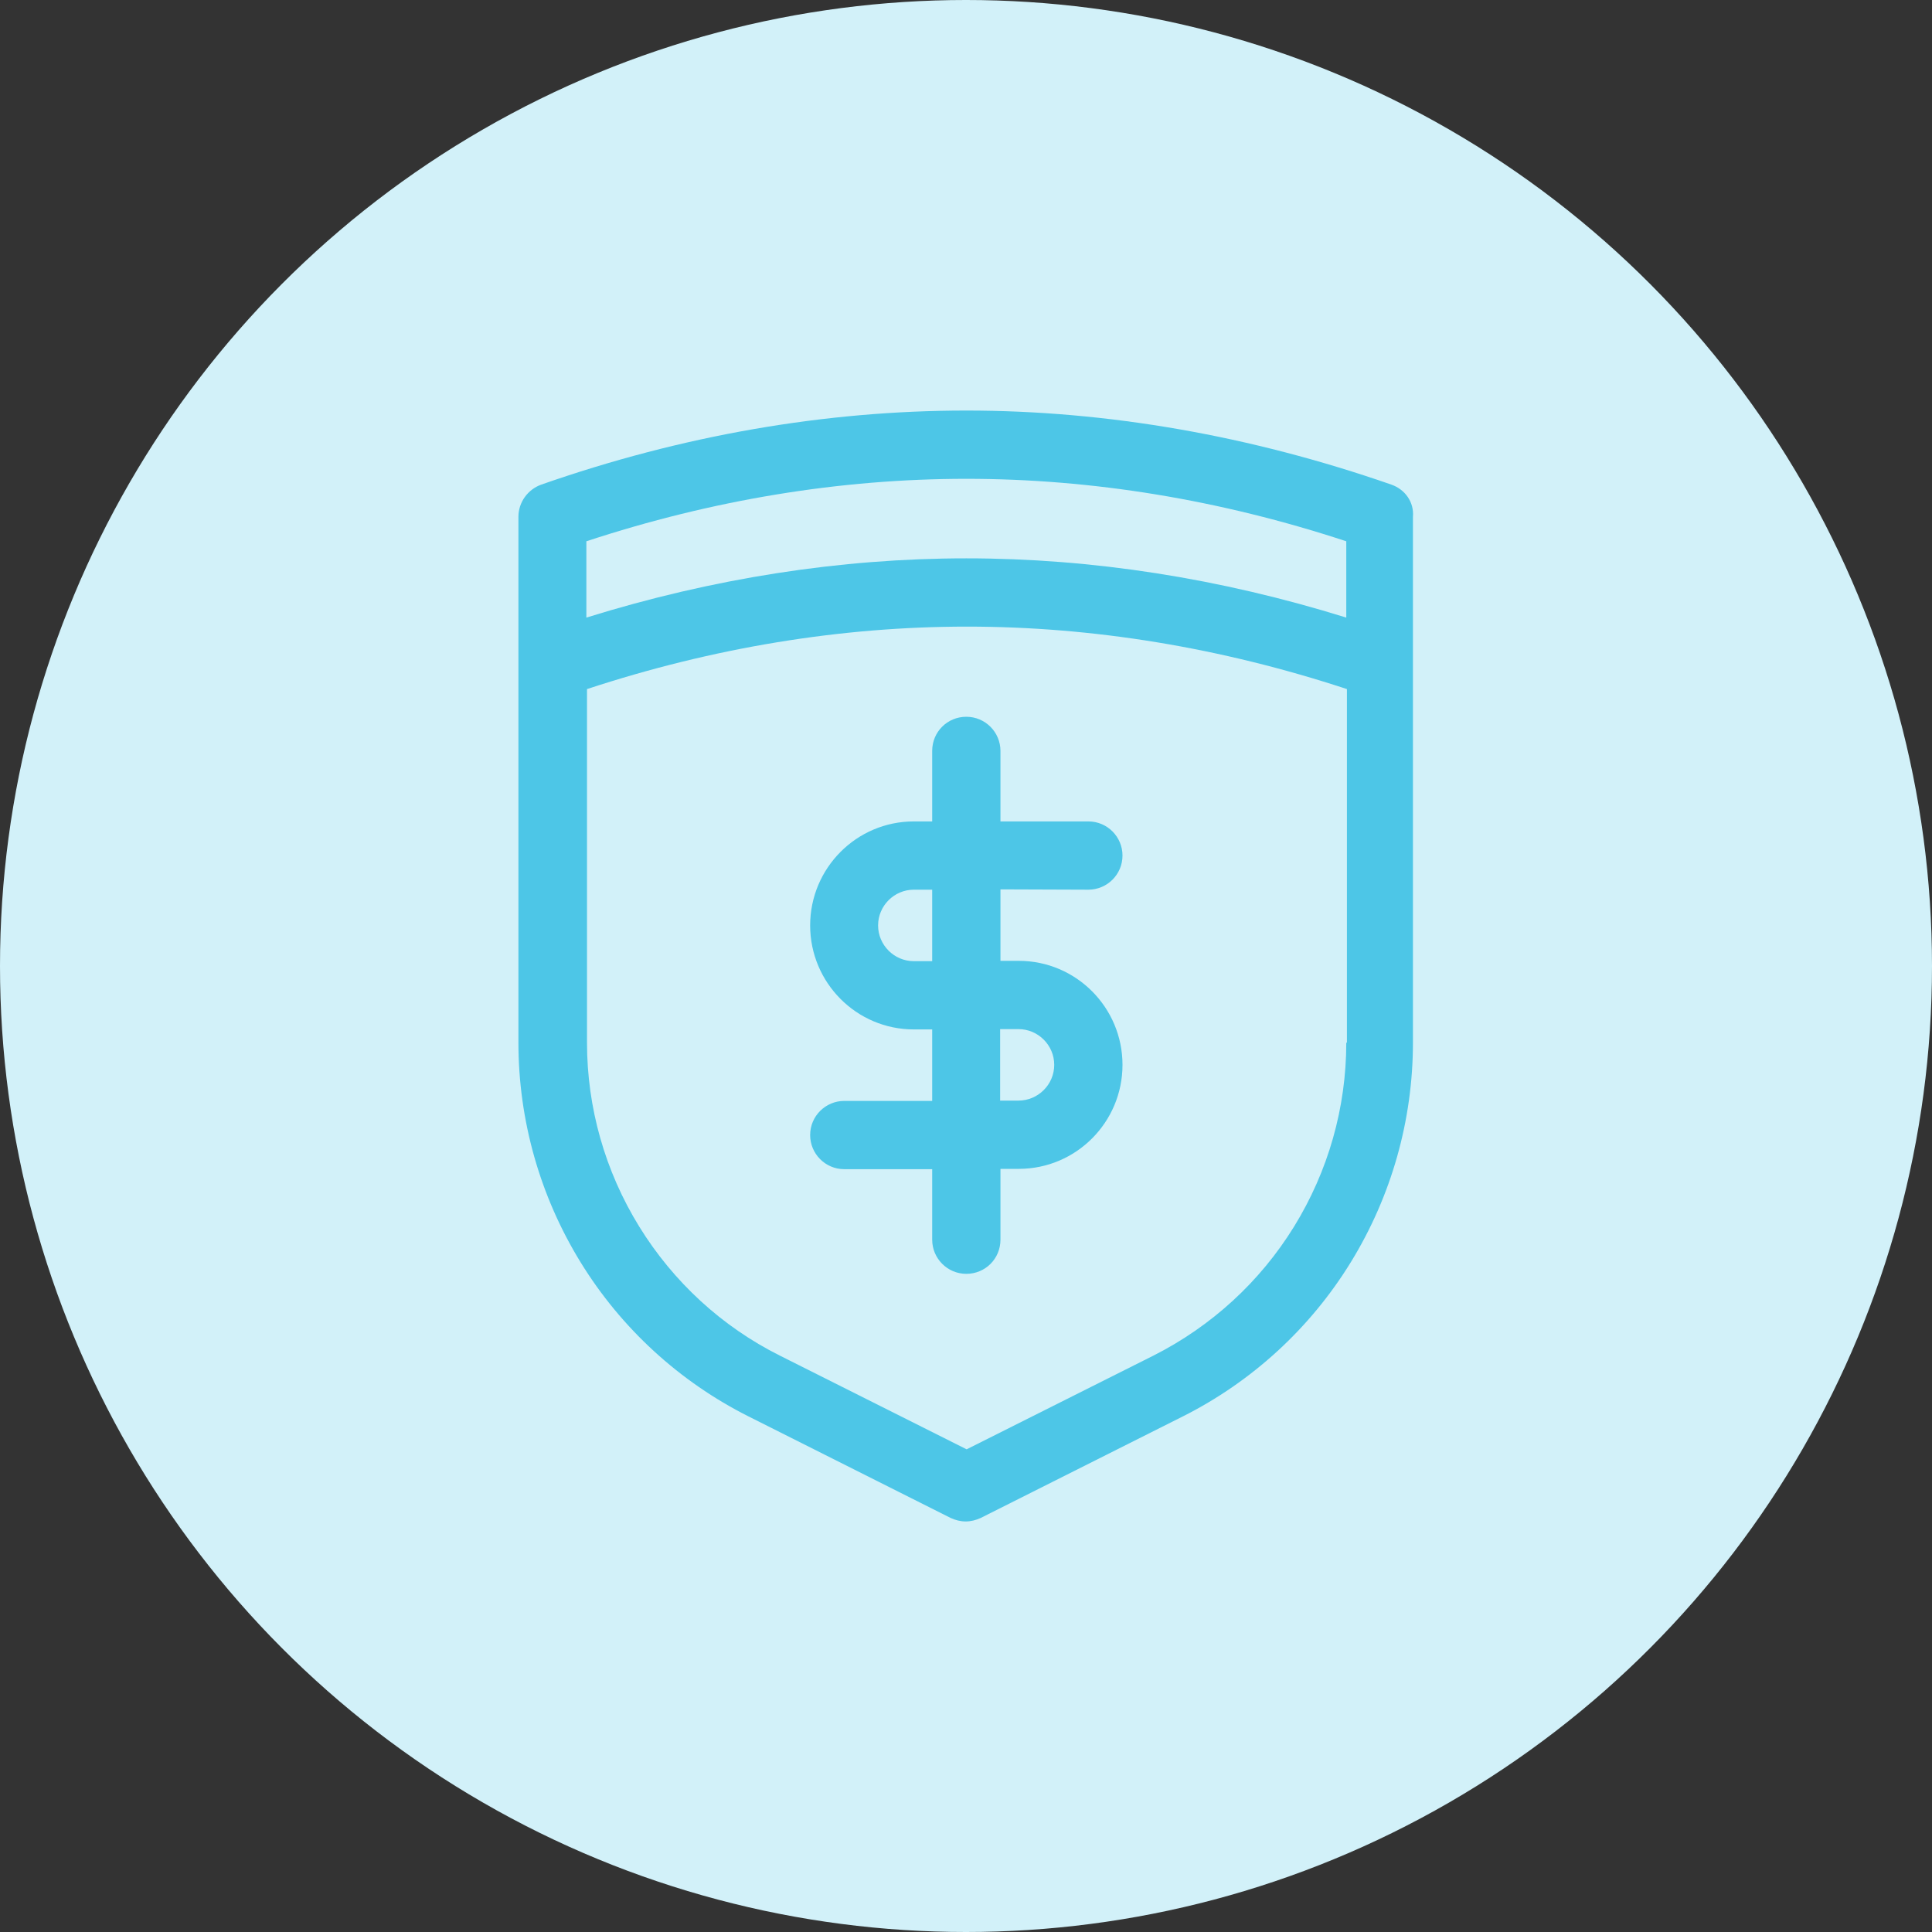
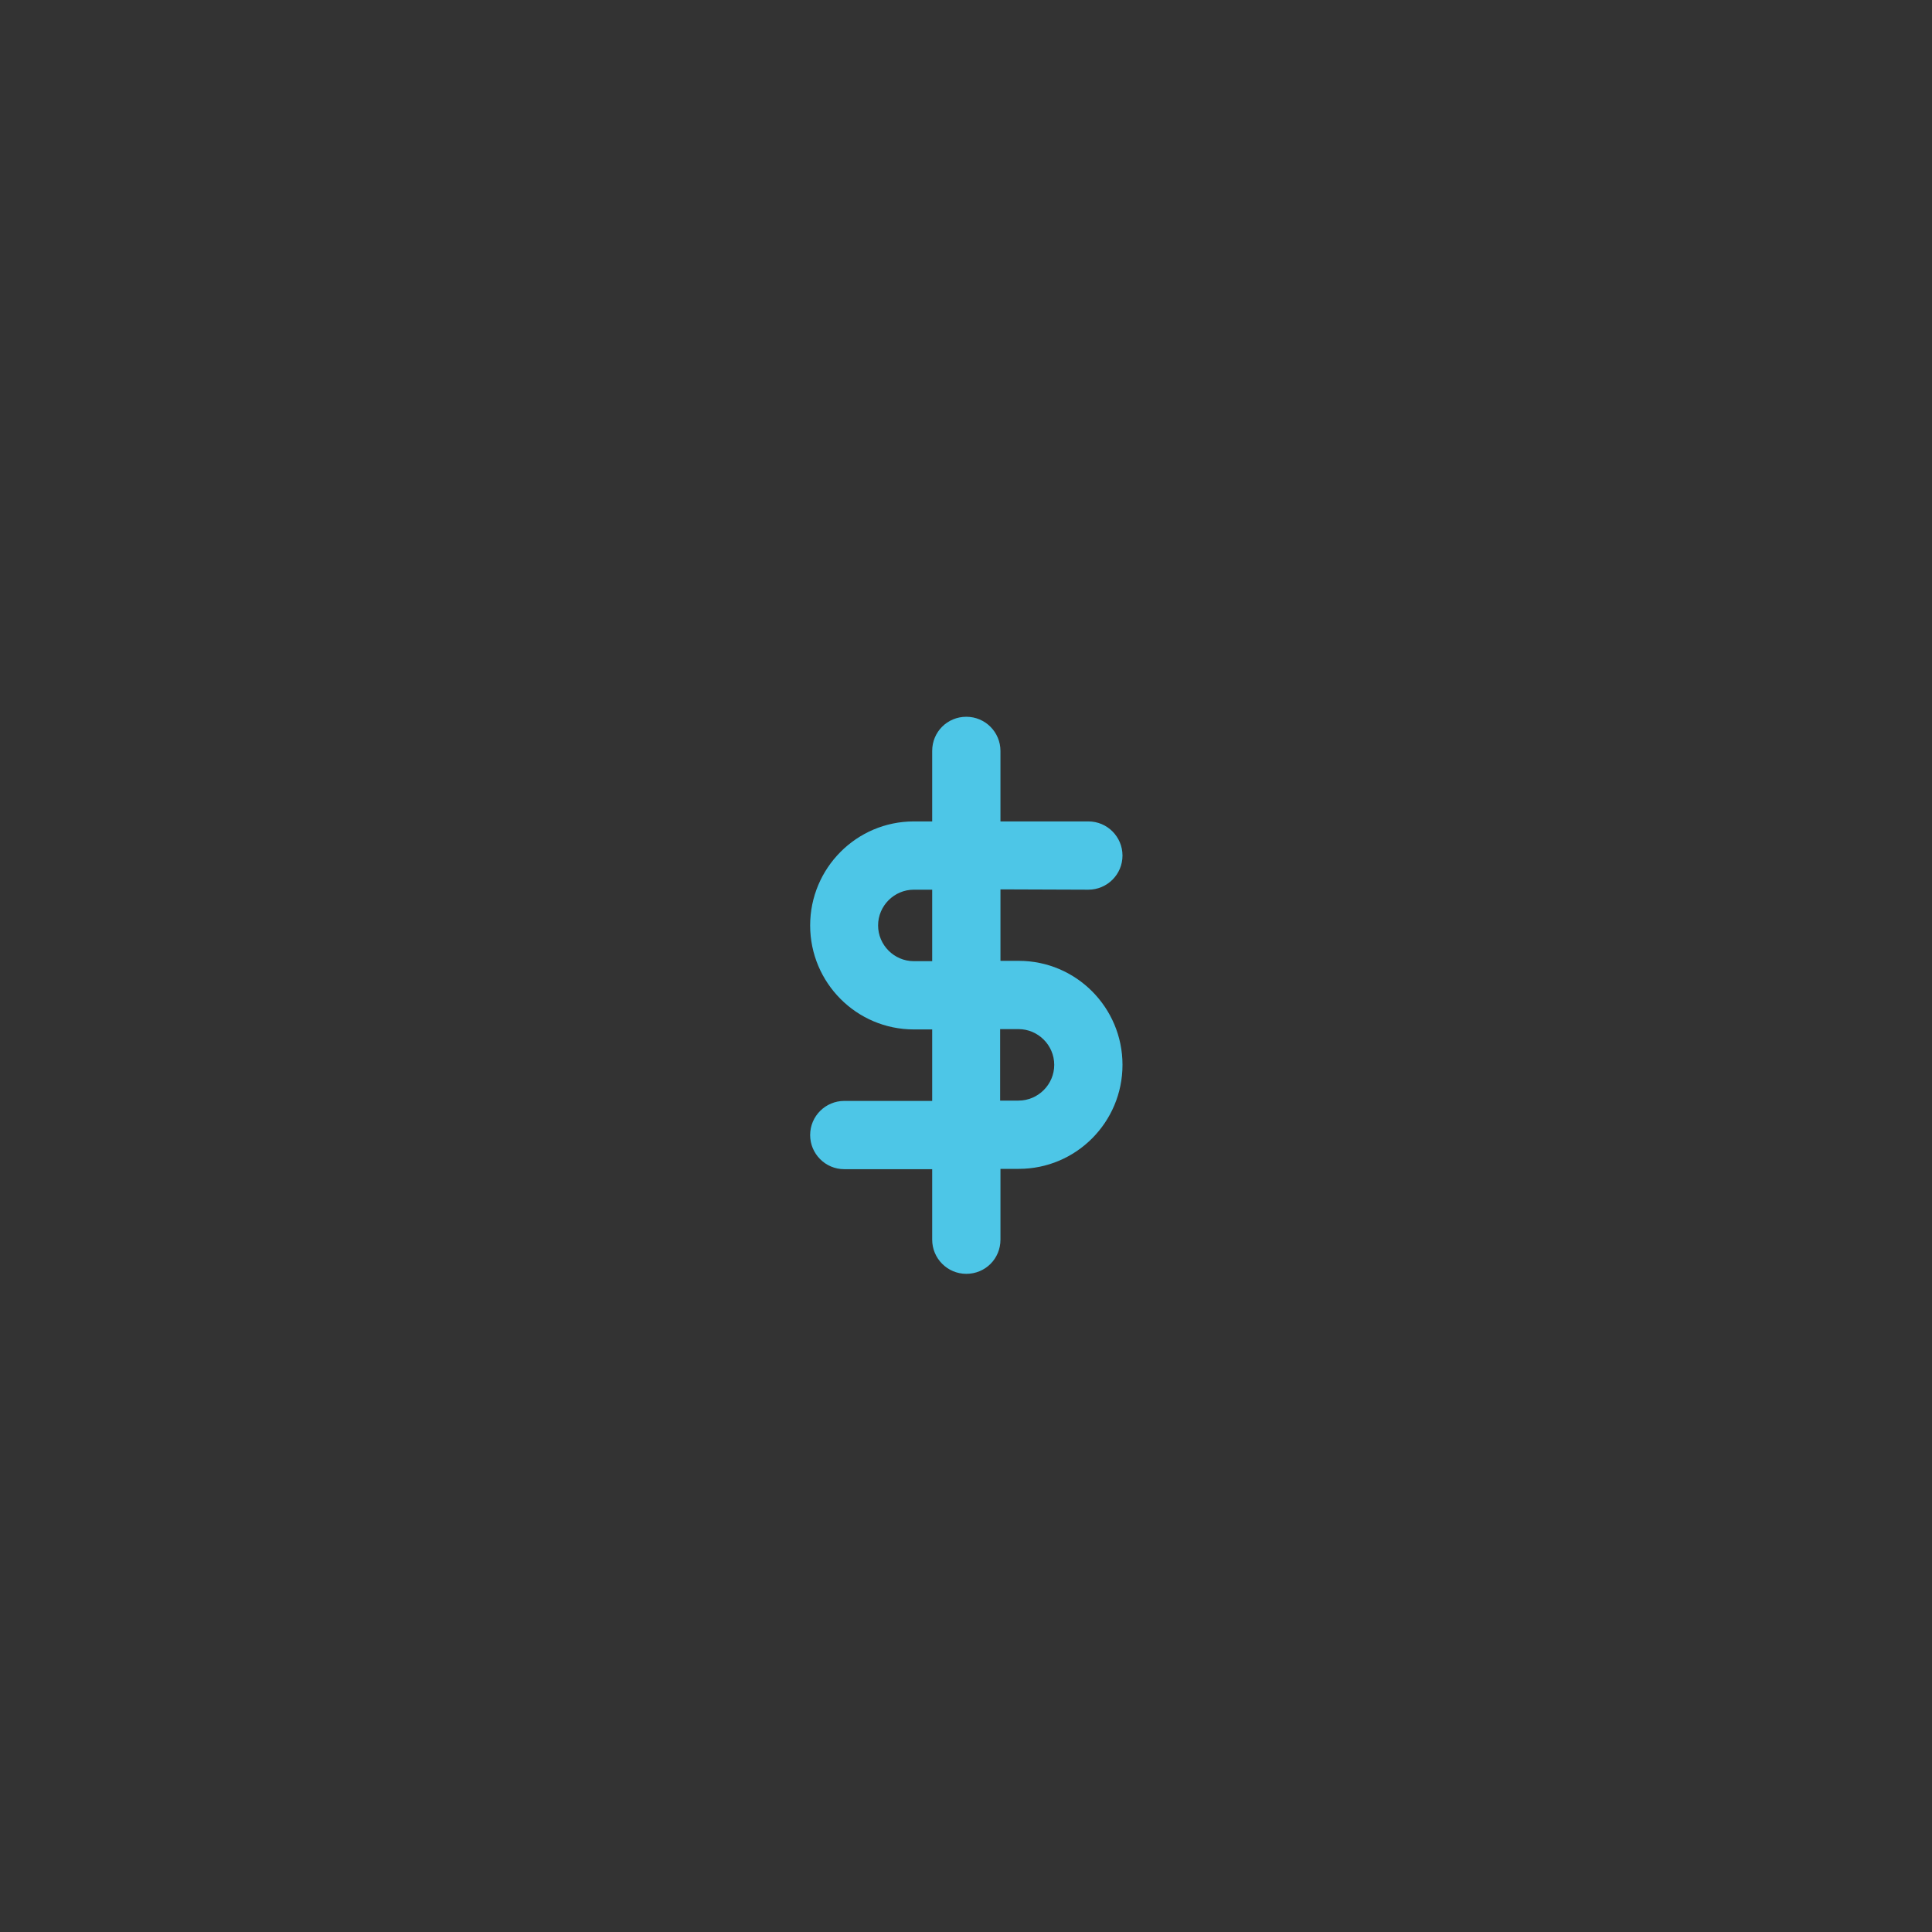
<svg xmlns="http://www.w3.org/2000/svg" id="Layer_1" x="0px" y="0px" viewBox="0 0 600 600" style="enable-background:new 0 0 600 600;" xml:space="preserve">
  <rect x="0" y="0" width="600" height="600" fill="#333333" stroke="none" />
  <style type="text/css"> .st0{fill-rule:evenodd;clip-rule:evenodd;fill:#D2F1F9;} .st1{fill:#4DC6E7;} </style>
-   <circle class="st0" cx="300" cy="300" r="300" />
  <g>
    <path class="st1" d="M338,276.3c5.8,0,10.6-4.7,10.6-10.6c0-5.8-4.7-10.6-10.6-10.6h-27.3v-21.9c0-5.8-4.7-10.6-10.6-10.6 c-5.9,0-10.6,4.7-10.6,10.6v21.9h-5.7c-17.8,0-32.2,14.5-32.2,32.3s14.4,32.3,32.2,32.3h5.7v22.2h-27.3c-5.8,0-10.6,4.7-10.6,10.6 c0,5.8,4.7,10.6,10.6,10.6h27.3V385c0,5.8,4.7,10.6,10.6,10.6c5.9,0,10.6-4.7,10.6-10.6v-22h5.7c17.8,0,32.2-14.5,32.2-32.3 s-14.4-32.3-32.2-32.3h-5.7v-22.2L338,276.3L338,276.3z M316.3,319.6c6.1,0,11.1,5,11.1,11.1s-5,11.1-11.1,11.1h-5.7v-22.2H316.3z M289.5,298.5h-5.7c-6.1,0-11.1-5-11.1-11.1s5-11.1,11.1-11.1h5.7V298.5z" />
-     <path class="st1" d="M432.1,150.5c-43.7-15.2-88.2-23-132-23s-88.3,7.7-132,23c-4.2,1.5-7.1,5.5-7.1,10v45.9v88.5v28.9 c0,24.1,6.7,47.7,19.3,68.2c12.6,20.5,30.7,37.1,52.2,47.9l62.7,31.5c1.5,0.7,3.1,1.1,4.7,1.1s3.2-0.4,4.7-1.1l62.7-31.5 c21.5-10.8,39.6-27.4,52.2-47.9s19.3-44.1,19.3-68.2v-28.9v-88.5v-45.9C439.2,156,436.4,152,432.1,150.5z M300.1,148.7 c39.1,0,78.8,6.5,118,19.4v23.7c-39.2-12.2-78.9-18.4-118-18.4s-78.8,6.2-118,18.4v-23.7C221.3,155.2,261,148.7,300.1,148.7z M418.1,323.8c0,20.2-5.6,39.9-16.2,57.1c-10.6,17.2-25.7,31-43.7,40.1l-58,29.1l-58-29.1c-18-9-33.1-22.9-43.7-40.1 c-10.6-17.2-16.2-36.9-16.2-57.1v-28.9V214c39.2-12.9,78.9-19.4,118-19.4c39.1,0,78.8,6.5,118,19.4v80.9V323.8z" />
  </g>
</svg>